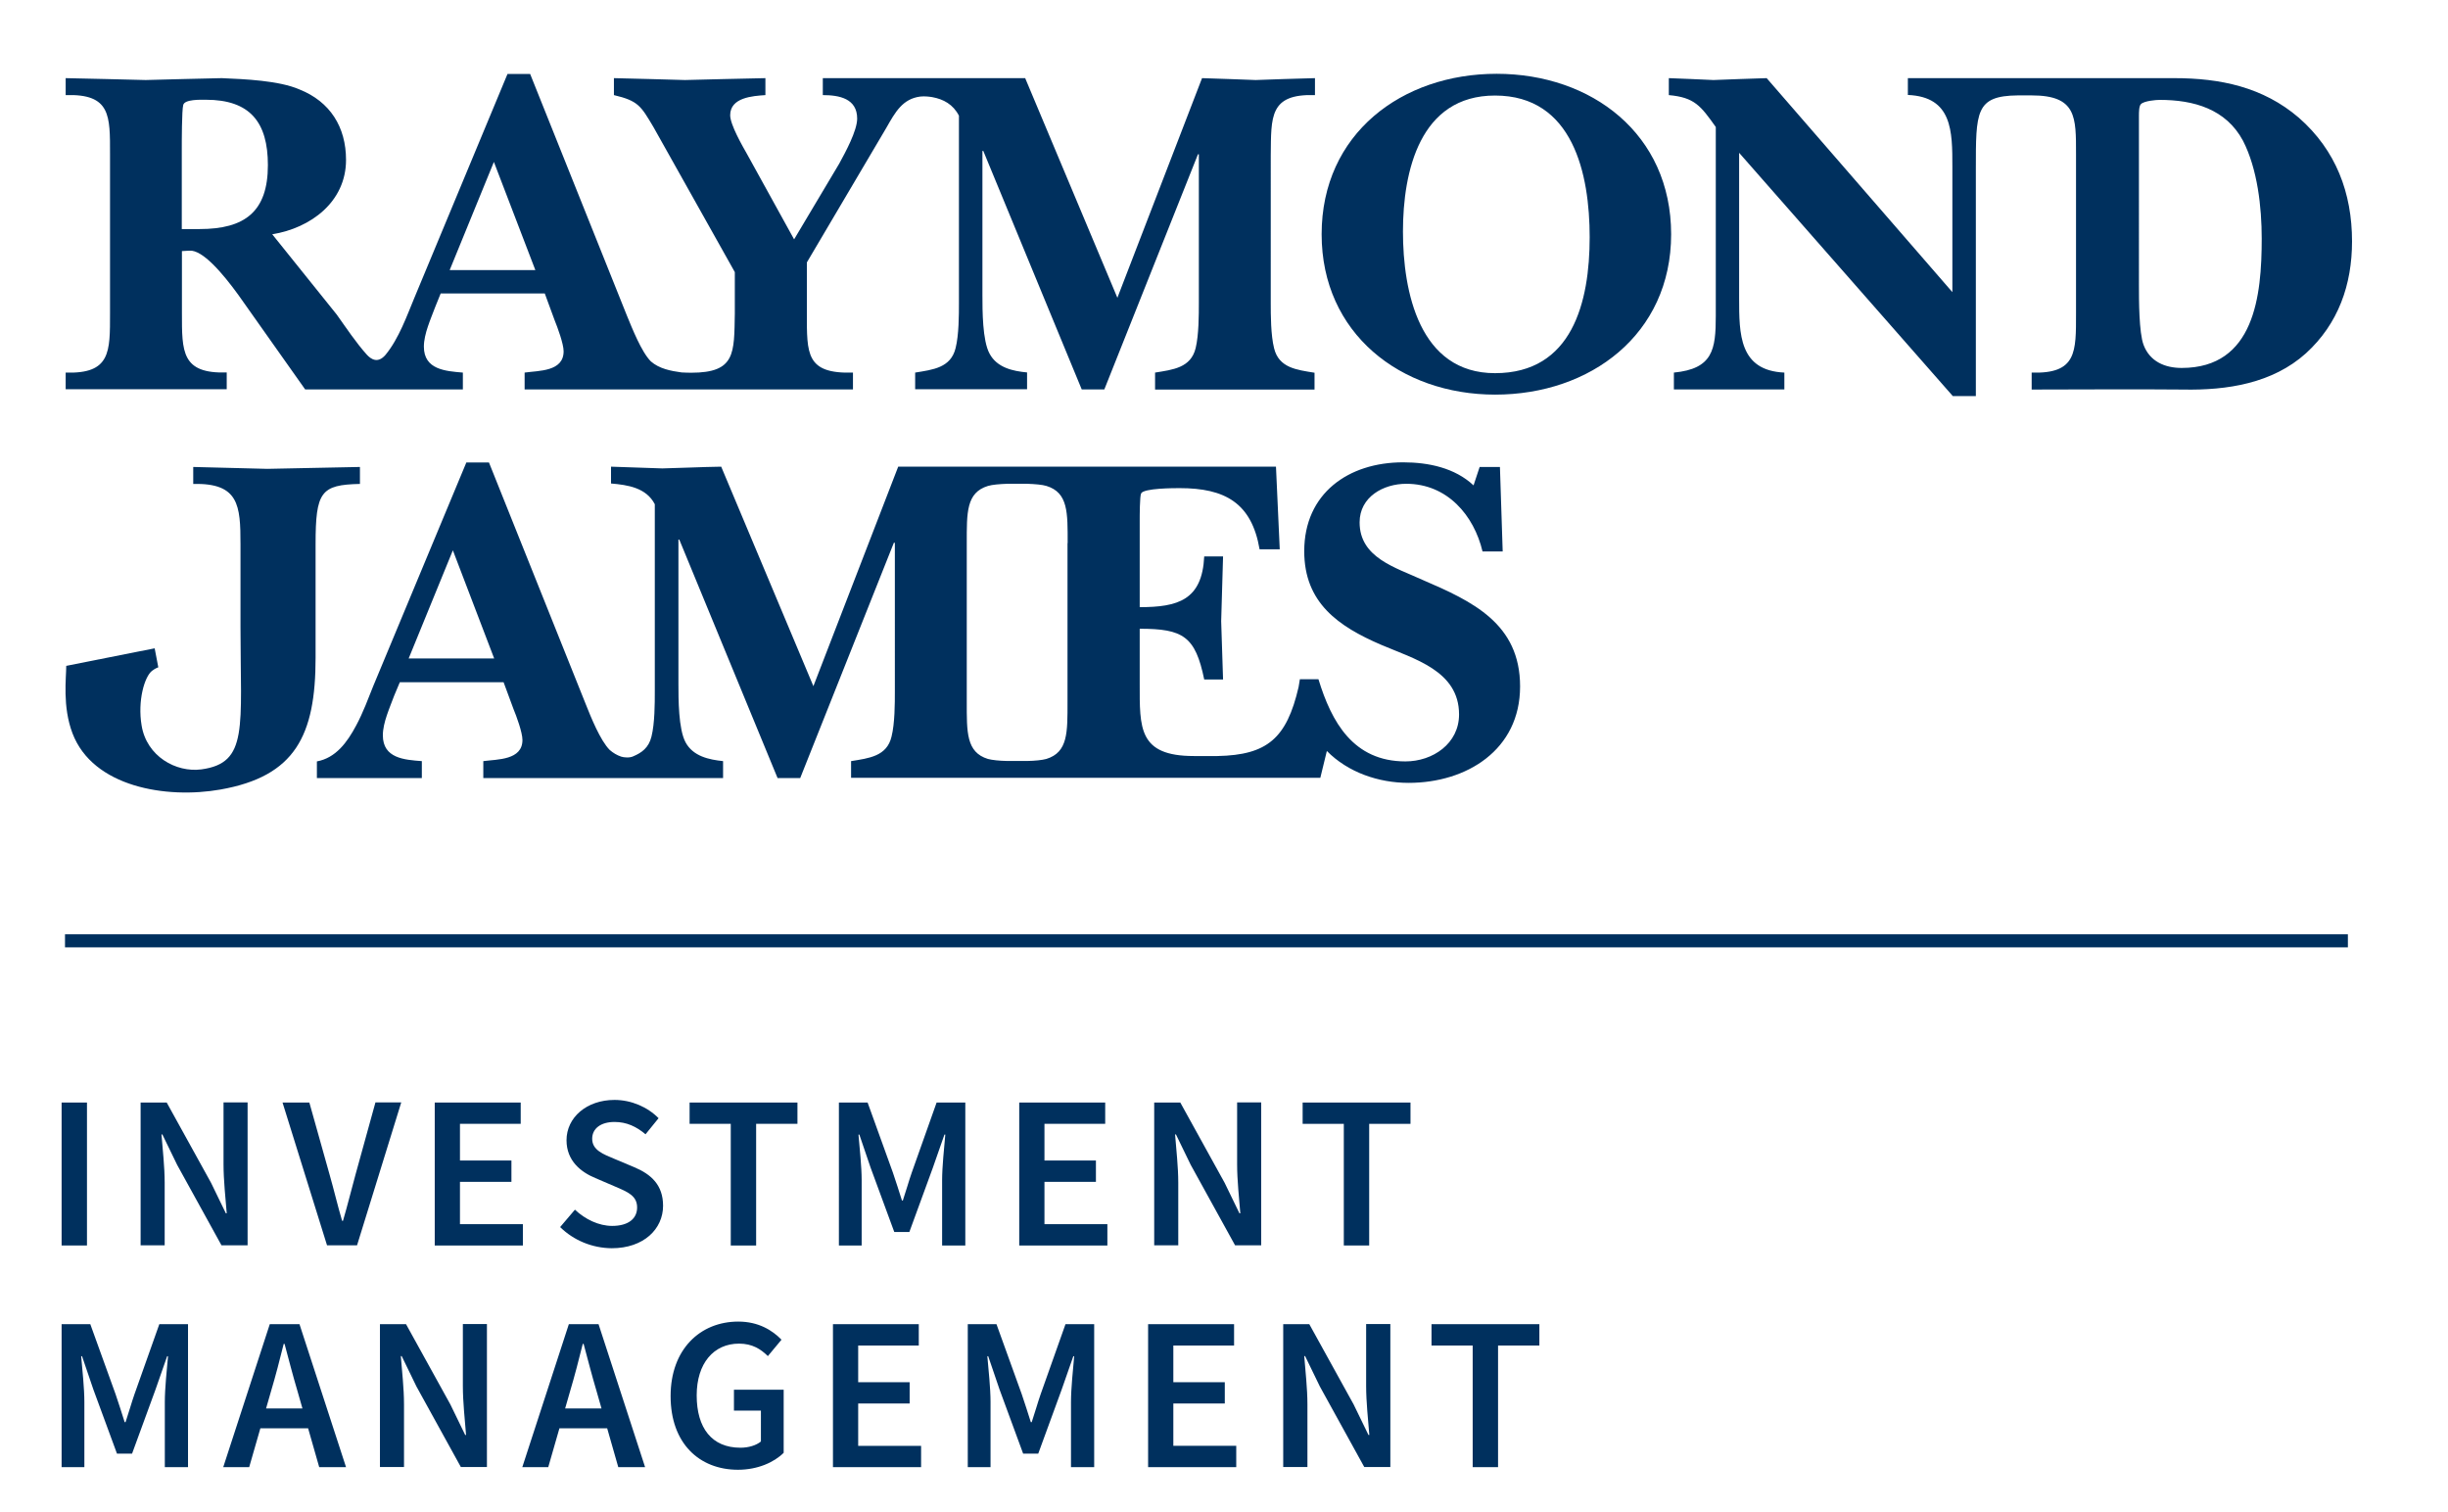
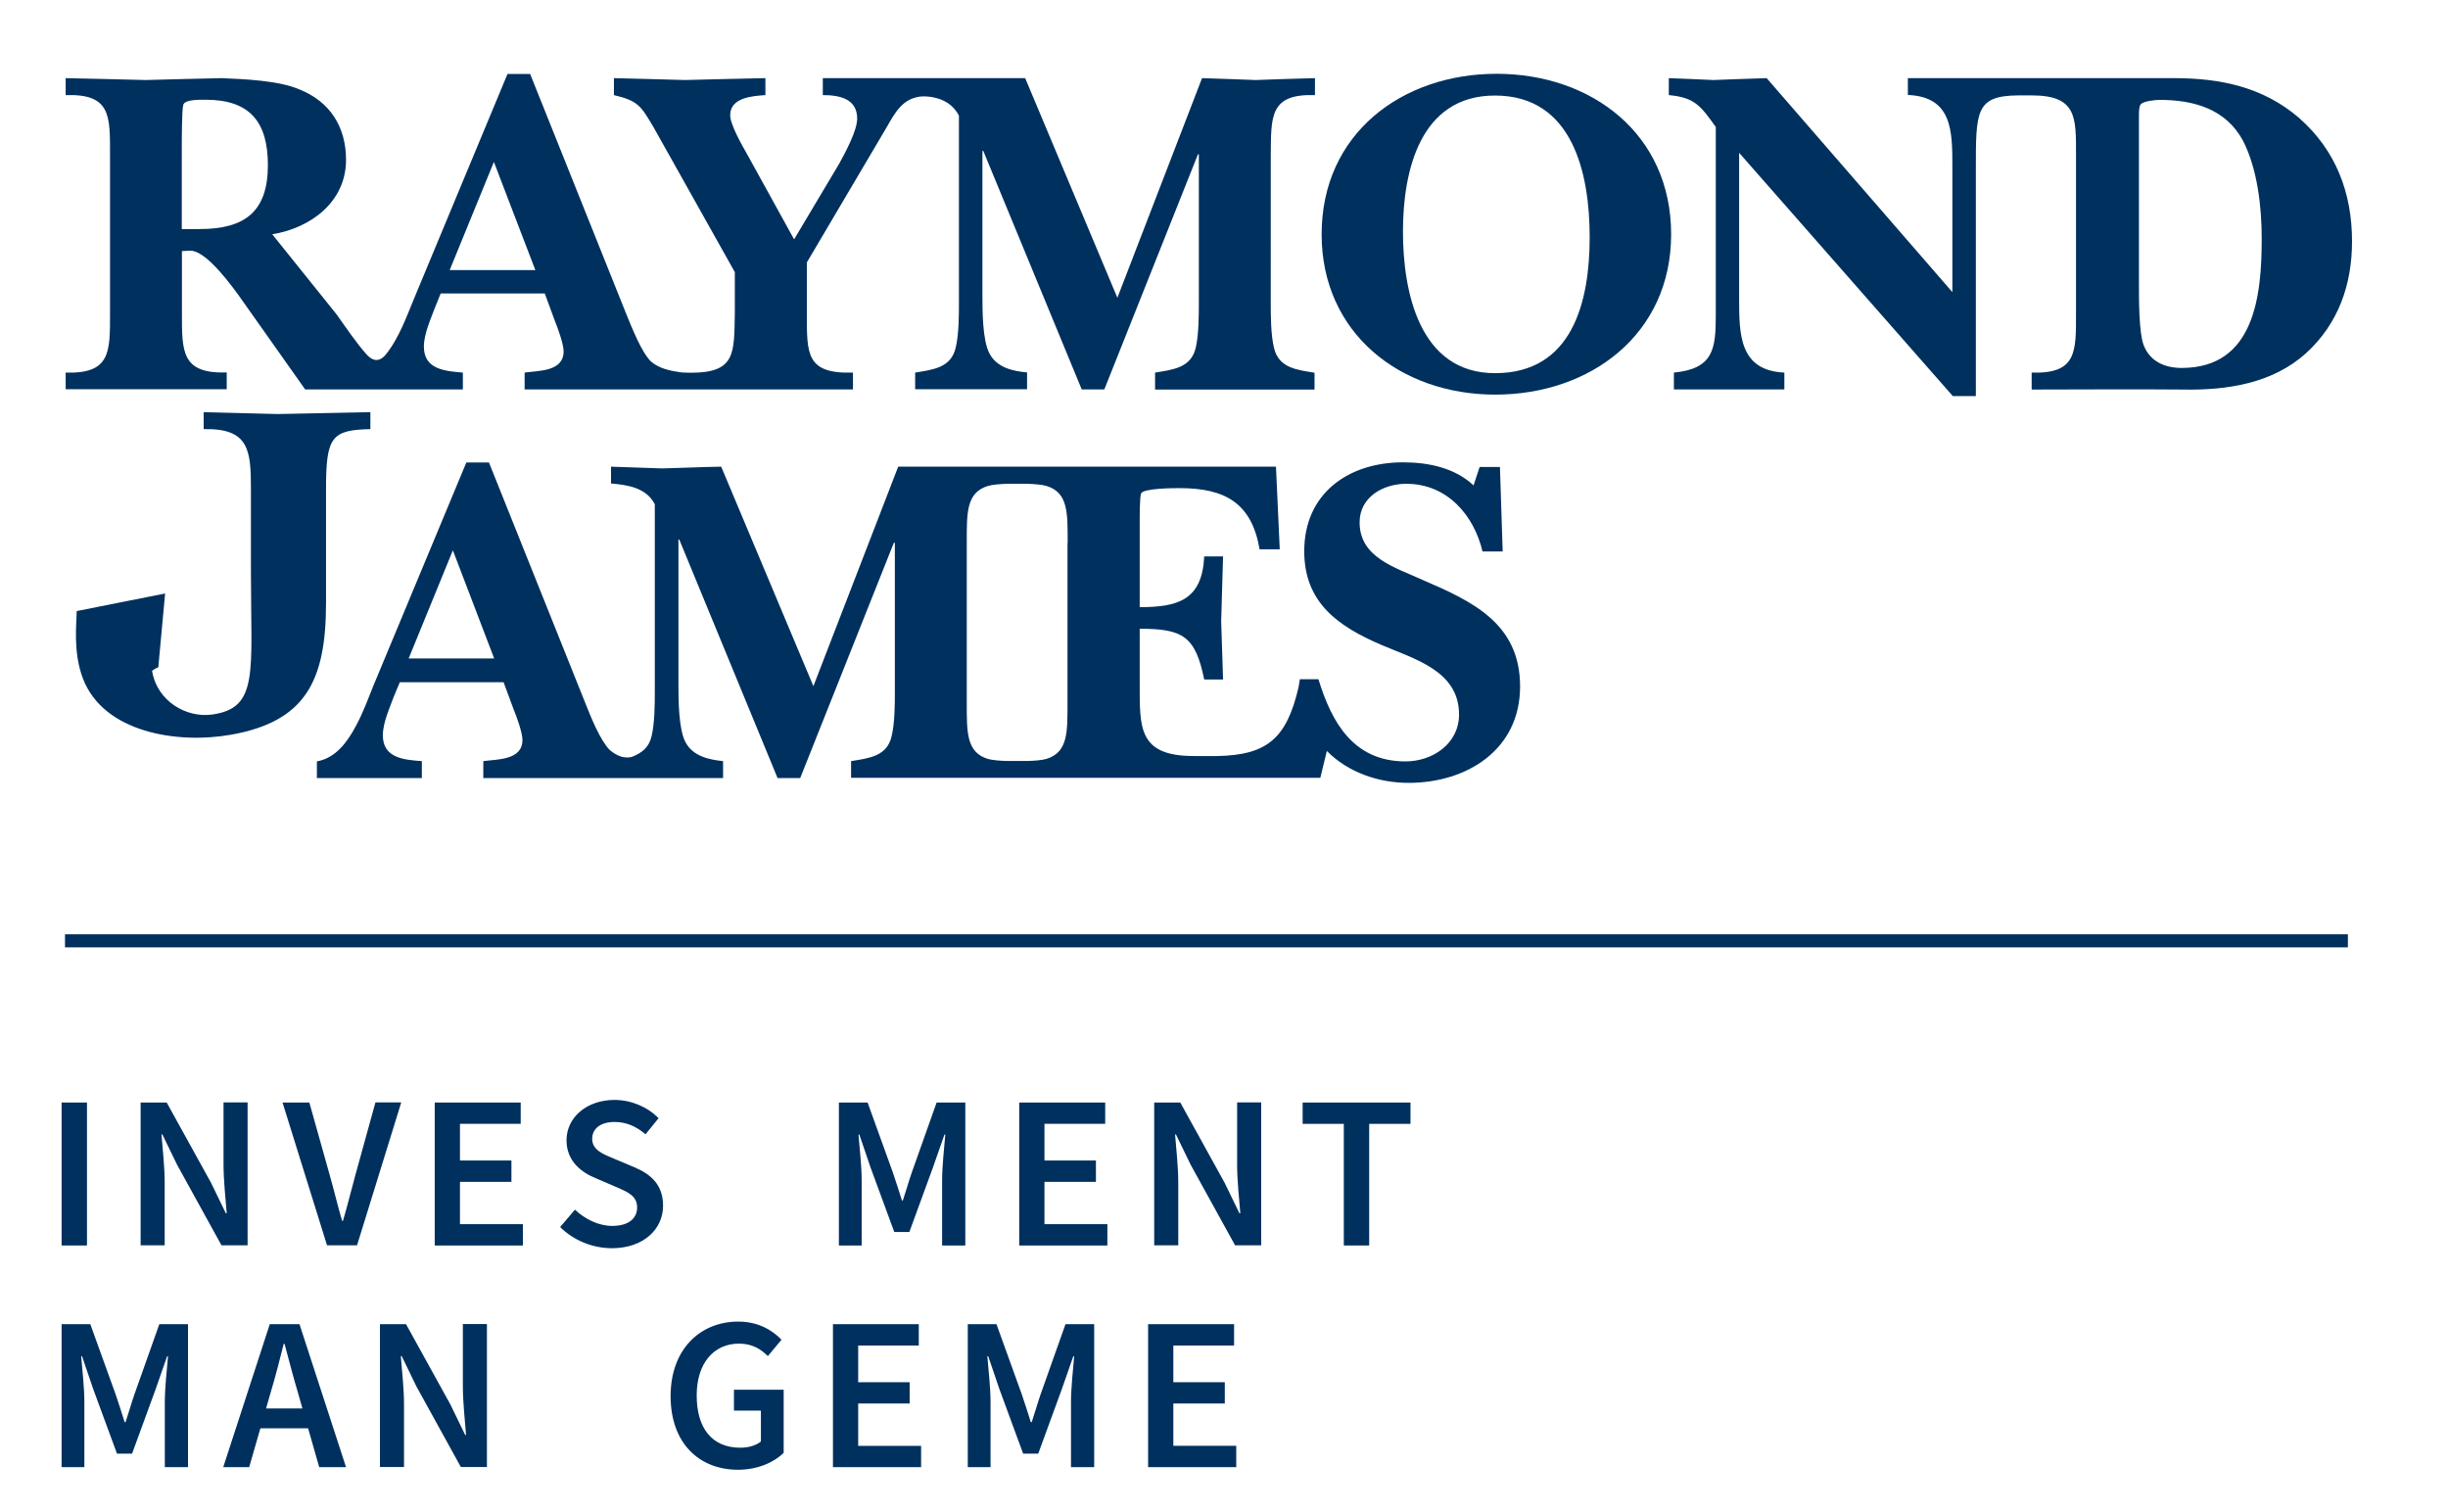
<svg xmlns="http://www.w3.org/2000/svg" version="1.1" id="Layer_1" x="0px" y="0px" viewBox="0 0 168.87 104.31" style="enable-background:new 0 0 168.87 104.31;" xml:space="preserve">
  <style type="text/css">
	.st0{fill:#00305E;}
</style>
  <g>
    <path class="st0" d="M4.25,76.05h1.75v9.86H4.25V76.05z" />
    <path class="st0" d="M9.7,76.05h1.8l3.06,5.54l1.02,2.1h0.06c-0.08-1.02-0.22-2.27-0.22-3.37v-4.28h1.66v9.86h-1.8l-3.06-5.55   l-1.02-2.1h-0.06c0.08,1.04,0.22,2.23,0.22,3.33v4.32H9.7V76.05z" />
    <path class="st0" d="M19.49,76.05h1.85L22.73,81c0.32,1.12,0.54,2.09,0.87,3.21h0.06c0.33-1.12,0.56-2.09,0.87-3.21l1.37-4.96h1.78   l-3.05,9.86h-2.07L19.49,76.05z" />
    <path class="st0" d="M29.99,76.05h5.93v1.47h-4.19v2.53h3.55v1.47h-3.55v2.92h4.34v1.47h-6.08V76.05z" />
    <path class="st0" d="M38.64,84.64l1.02-1.2c0.71,0.67,1.65,1.12,2.57,1.12c1.11,0,1.72-0.5,1.72-1.27c0-0.81-0.64-1.07-1.53-1.45   l-1.35-0.58c-0.97-0.4-1.99-1.17-1.99-2.61c0-1.57,1.39-2.78,3.31-2.78c1.15,0,2.27,0.48,3.04,1.26l-0.9,1.11   c-0.63-0.53-1.3-0.85-2.14-0.85c-0.93,0-1.54,0.44-1.54,1.16c0,0.78,0.75,1.06,1.57,1.4l1.33,0.56c1.17,0.49,1.99,1.23,1.99,2.66   c0,1.6-1.33,2.93-3.54,2.93C40.86,86.09,39.57,85.56,38.64,84.64z" />
-     <path class="st0" d="M50.42,77.52h-2.85v-1.47h7.44v1.47h-2.85v8.39h-1.75V77.52z" />
    <path class="st0" d="M57.87,76.05h1.98l1.74,4.82c0.22,0.63,0.42,1.29,0.63,1.94h0.06c0.22-0.65,0.4-1.31,0.62-1.94l1.71-4.82h1.98   v9.86h-1.6V81.4c0-0.91,0.14-2.22,0.22-3.14h-0.06l-0.8,2.29l-1.62,4.43h-1.04l-1.63-4.43l-0.78-2.29h-0.06   c0.08,0.91,0.22,2.23,0.22,3.14v4.51h-1.57V76.05z" />
    <path class="st0" d="M70.31,76.05h5.93v1.47h-4.19v2.53h3.55v1.47h-3.55v2.92h4.34v1.47h-6.08V76.05z" />
    <path class="st0" d="M79.62,76.05h1.8l3.06,5.54l1.02,2.1h0.06c-0.08-1.02-0.22-2.27-0.22-3.37v-4.28H87v9.86h-1.8l-3.06-5.55   l-1.02-2.1h-0.06c0.08,1.04,0.22,2.23,0.22,3.33v4.32h-1.66V76.05z" />
    <path class="st0" d="M92.71,77.52h-2.85v-1.47h7.44v1.47h-2.85v8.39h-1.75V77.52z" />
    <path class="st0" d="M4.25,91.34h1.98l1.74,4.82c0.22,0.63,0.42,1.29,0.63,1.94h0.06c0.22-0.65,0.4-1.31,0.62-1.94l1.71-4.82h1.98   v9.86h-1.6v-4.51c0-0.91,0.14-2.22,0.22-3.14h-0.06l-0.8,2.29l-1.62,4.43H8.07l-1.63-4.43l-0.78-2.29H5.6   c0.08,0.91,0.22,2.23,0.22,3.14v4.51H4.25V91.34z" />
    <path class="st0" d="M18.61,91.34h2.05l3.21,9.86h-1.85l-1.5-5.25c-0.31-1.04-0.6-2.17-0.89-3.25h-0.06   c-0.27,1.09-0.56,2.21-0.87,3.25l-1.51,5.25H15.4L18.61,91.34z M17.3,97.15h4.64v1.37H17.3V97.15z" />
    <path class="st0" d="M26.21,91.34h1.8l3.06,5.54l1.02,2.1h0.06c-0.08-1.02-0.22-2.27-0.22-3.37v-4.28h1.66v9.86h-1.8l-3.06-5.55   l-1.02-2.1h-0.06c0.08,1.04,0.22,2.23,0.22,3.33v4.32h-1.66V91.34z" />
-     <path class="st0" d="M39.24,91.34h2.05l3.21,9.86h-1.85l-1.5-5.25c-0.31-1.04-0.6-2.17-0.89-3.25h-0.06   c-0.27,1.09-0.56,2.21-0.87,3.25l-1.51,5.25h-1.79L39.24,91.34z M37.92,97.15h4.64v1.37h-4.64V97.15z" />
    <path class="st0" d="M46.26,96.3c0-3.23,2.04-5.14,4.67-5.14c1.4,0,2.36,0.61,2.98,1.25l-0.94,1.13c-0.49-0.48-1.07-0.86-1.99-0.86   c-1.75,0-2.92,1.36-2.92,3.57c0,2.25,1.04,3.61,3.02,3.61c0.55,0,1.09-0.16,1.41-0.43V97.3h-1.86v-1.44h3.43v4.35   c-0.66,0.66-1.8,1.17-3.15,1.17C48.24,101.38,46.26,99.56,46.26,96.3z" />
    <path class="st0" d="M57.45,91.34h5.93v1.47H59.2v2.53h3.55v1.47H59.2v2.92h4.34v1.47h-6.08V91.34z" />
    <path class="st0" d="M66.76,91.34h1.98l1.74,4.82c0.22,0.63,0.42,1.29,0.63,1.94h0.06c0.22-0.65,0.4-1.31,0.62-1.94l1.71-4.82h1.98   v9.86h-1.6v-4.51c0-0.91,0.14-2.22,0.22-3.14h-0.06l-0.8,2.29l-1.62,4.43h-1.04l-1.63-4.43l-0.78-2.29h-0.06   c0.08,0.91,0.22,2.23,0.22,3.14v4.51h-1.57V91.34z" />
    <path class="st0" d="M79.2,91.34h5.93v1.47h-4.19v2.53h3.55v1.47h-3.55v2.92h4.34v1.47H79.2V91.34z" />
-     <path class="st0" d="M88.52,91.34h1.8l3.06,5.54l1.02,2.1h0.06c-0.08-1.02-0.22-2.27-0.22-3.37v-4.28h1.67v9.86h-1.8l-3.06-5.55   l-1.02-2.1h-0.06c0.08,1.04,0.22,2.23,0.22,3.33v4.32h-1.67V91.34z" />
-     <path class="st0" d="M101.6,92.81h-2.85v-1.47h7.44v1.47h-2.85v8.39h-1.75V92.81z" />
  </g>
  <path class="st0" d="M13.77,15.8c3.12,0,4.71-1.2,4.71-4.41c0-2.96-1.23-4.51-4.28-4.51c-0.36,0-1.46-0.04-1.56,0.36  c-0.1,0.36-0.1,2.56-0.1,3.02v5.54H13.77z M36.93,18.63l-2.86-7.46l-3.05,7.46H36.93z M63.48,6.66c-1.22,0.16-1.72,1.07-2.34,2.16  l-5.48,9.28v3.51c0,2.79-0.07,4.19,3.18,4.09v1.16H36.19V25.7c0.98-0.14,2.69-0.06,2.69-1.47c0-0.51-0.42-1.65-0.62-2.14l-0.68-1.85  H30.4l-0.38,0.94c-0.3,0.81-0.78,1.85-0.78,2.73c0,1.59,1.5,1.69,2.69,1.79v1.16H21.05l-4.61-6.52c-1.08-1.49-2.47-3.12-3.37-3.05  c-0.17,0-0.36,0.03-0.52,0.03v4.28c0,2.66-0.03,4.19,3.09,4.09v1.16H4.53V25.7c3.11,0.1,3.06-1.43,3.06-4.09V10.64  c0-2.66,0.06-4.18-3.06-4.08V5.39c1.85,0.03,3.67,0.09,5.52,0.13c1.75-0.04,3.5-0.1,5.25-0.13c1.57,0.07,3.93,0.16,5.36,0.78  c2.11,0.84,3.21,2.59,3.21,4.86c0,2.89-2.43,4.7-5.09,5.13l4.45,5.54c0.65,0.91,1.34,1.95,2.08,2.77c0.26,0.28,0.74,0.65,1.29,0  c0.92-1.12,1.48-2.72,1.99-3.94L35.01,5.1h1.56l6.68,16.68c0.36,0.87,1,2.5,1.65,3.15c0.57,0.5,1.37,0.66,2.12,0.76  c0.04,0.01,0.61,0.02,0.66,0.02c3.07,0,2.96-1.34,3.01-4.09v-2.85l-5.61-10c-0.87-1.46-1.04-1.81-2.73-2.21V5.39  c1.61,0.03,3.28,0.09,4.9,0.13c1.85-0.04,3.69-0.1,5.55-0.13v1.17c-0.88,0.06-2.43,0.16-2.43,1.39c0,0.65,0.84,2.11,1.17,2.69  l3.24,5.87l3.11-5.22c0.42-0.77,1.24-2.27,1.24-3.11c0-1.39-1.24-1.62-2.37-1.62V5.39h13.96l6.36,15.15l5.84-15.15  c1.24,0.03,2.47,0.09,3.7,0.13c1.3-0.04,2.6-0.1,4.09-0.13v1.17c-3.15-0.1-3.02,1.49-3.05,4.15V20.9c0,0.81,0,2.21,0.23,3.12  c0.33,1.36,1.56,1.49,2.79,1.69v1.16h-11V25.7c1.24-0.2,2.47-0.33,2.8-1.69c0.22-0.91,0.22-2.31,0.22-3.12V10.64h-0.06l-6.46,16.22  h-1.56l-6.79-16.45h-0.06v9.96c0,1.04,0,3.12,0.49,4.02c0.52,0.98,1.62,1.21,2.59,1.3v1.16h-7.72V25.7c1.23-0.2,2.46-0.33,2.79-1.69  c0.23-0.91,0.23-2.31,0.23-3.12V7.98c-0.4-0.78-1.07-1.14-1.84-1.28C64.2,6.68,63.79,6.62,63.48,6.66" />
  <path class="st0" d="M91.17,16.16c0-6.95,5.55-11.07,12.07-11.07c6.55,0,12.04,4.15,12.04,11.07c0,6.91-5.58,11.06-12.14,11.06  C96.62,27.22,91.17,23,91.17,16.16 M96.78,15.97c0,4.15,1.13,9.77,6.35,9.77c5.33,0,6.53-4.9,6.53-9.38c0-4.35-1.14-9.77-6.53-9.77  C97.95,6.59,96.78,11.81,96.78,15.97" />
  <path class="st0" d="M139.19,6.58c-2.92,0.03-2.89,1.12-2.89,5.13v15.61h-1.59l-14.74-16.78v10.03c0,2.47,0,4.99,3.12,5.13v1.16  h-7.62V25.7c2.69-0.26,2.89-1.59,2.89-3.9V8.76c-1.04-1.46-1.46-2.04-3.24-2.2V5.39c1.04,0.03,2.05,0.09,3.08,0.13  c1.23-0.04,2.43-0.1,3.67-0.13l12.81,14.76v-8.64c0-2.47,0-4.83-3.07-4.96V5.39h8.53h9.84c3.18,0,6.13,0.61,8.6,2.73  c2.56,2.24,3.67,5.19,3.67,8.53c0,2.98-0.94,5.68-3.18,7.72c-2.31,2.08-5.45,2.56-8.47,2.5c-1.72-0.03-10.45,0-10.45,0V25.7  c3.12,0.1,3.06-1.43,3.06-4.09V10.64c0-2.56,0.05-4.06-3.06-4.06C140.12,6.58,139.23,6.58,139.19,6.58 M147.55,19.7  c0,0.97,0,3.24,0.32,4.09c0.43,1.14,1.46,1.59,2.63,1.59c5.03,0,5.52-5,5.52-8.92c0-2.17-0.29-4.8-1.29-6.75  c-1.18-2.2-3.41-2.82-5.75-2.82c-0.26,0-1.07,0.07-1.29,0.29c-0.14,0.13-0.14,0.59-0.14,0.78V19.7z" />
-   <path class="st0" d="M10.92,46.03c0,0-0.18,0.05-0.43,0.24c-0.52,0.4-1.01,2.07-0.72,3.78c0.35,2.12,2.37,3.25,4.12,3.02  c3.26-0.44,2.7-2.88,2.7-9.81v-5.72c0-2.69-0.11-4.23-3.26-4.16v-1.17c1.62,0.03,3.49,0.1,5.11,0.13c2.04-0.03,4.34-0.1,6.39-0.13  v1.17c-2.69,0.06-3.06,0.53-3.06,4.16v7.83c0,5.37-1.41,8.18-6.56,9.09c-3.74,0.66-8.8-0.17-10.21-3.88  c-0.7-1.84-0.43-3.82-0.43-4.65l4.78-0.95l1.32-0.26L10.92,46.03z" />
+   <path class="st0" d="M10.92,46.03c0,0-0.18,0.05-0.43,0.24c0.35,2.12,2.37,3.25,4.12,3.02  c3.26-0.44,2.7-2.88,2.7-9.81v-5.72c0-2.69-0.11-4.23-3.26-4.16v-1.17c1.62,0.03,3.49,0.1,5.11,0.13c2.04-0.03,4.34-0.1,6.39-0.13  v1.17c-2.69,0.06-3.06,0.53-3.06,4.16v7.83c0,5.37-1.41,8.18-6.56,9.09c-3.74,0.66-8.8-0.17-10.21-3.88  c-0.7-1.84-0.43-3.82-0.43-4.65l4.78-0.95l1.32-0.26L10.92,46.03z" />
  <path class="st0" d="M34.09,45.42l-2.85-7.46l-3.05,7.46H34.09z M89.67,46.85h1.28c0.9,2.95,2.4,5.67,6,5.67  c1.89,0,3.7-1.23,3.7-3.24c0-3.02-3.11-3.83-5.39-4.81c-2.92-1.26-5.29-2.88-5.29-6.45c0-3.99,3.05-6.13,6.82-6.13  c1.75,0,3.57,0.38,4.86,1.59l0.42-1.27h1.4l0.19,5.83h-1.39c-0.59-2.49-2.43-4.67-5.26-4.67c-1.59,0-3.22,0.91-3.22,2.66  c0,2.44,2.47,3.11,4.32,3.96c3.47,1.49,6.75,3.02,6.75,7.36c0,4.38-3.69,6.65-7.69,6.65c-2.07,0-4.18-0.72-5.64-2.2l-0.45,1.85  h-3.17H70.59h-0.01H58.71V52.5c1.23-0.2,2.47-0.33,2.79-1.69c0.23-0.91,0.23-2.31,0.23-3.12V37.44h-0.07L55.2,53.67h-1.56  l-6.78-16.45H46.8v9.95c0,1.04,0,3.12,0.49,4.03c0.52,0.97,1.62,1.2,2.59,1.3v1.17h-5.61H33.34V52.5c0.97-0.13,2.7-0.06,2.7-1.46  c0-0.52-0.42-1.66-0.62-2.14l-0.68-1.84h-7.16l-0.39,0.93c-0.3,0.82-0.78,1.85-0.78,2.73c0,1.59,1.49,1.69,2.69,1.78v1.17h-7.24  v-1.15c1.3-0.24,2.09-1.31,2.71-2.48c0.48-0.89,0.84-1.88,1.17-2.7l6.43-15.44h1.56l6.68,16.68c0.35,0.88,1,2.5,1.65,3.15  c0.23,0.2,0.49,0.36,0.79,0.46c0.18,0.06,0.58,0.1,0.83-0.02c0.59-0.25,1.07-0.59,1.26-1.36c0.23-0.91,0.23-2.31,0.23-3.12V34.78  c-0.59-1.14-1.86-1.33-3.02-1.43v-1.16c1.17,0.03,2.36,0.09,3.54,0.12c1.36-0.03,2.69-0.1,4.06-0.12l6.36,15.14l5.85-15.14h26.06  l0.26,5.7h-1.39c-0.55-3.21-2.4-4.22-5.51-4.22c-0.39,0-2.47,0-2.66,0.36c-0.1,0.16-0.1,1.59-0.1,1.85v6c2.63,0,4.31-0.48,4.45-3.5  h1.3c-0.03,1.49-0.1,2.98-0.13,4.47c0.03,1.33,0.1,2.69,0.13,4.02h-1.3c-0.61-2.98-1.46-3.5-4.45-3.5v3.78c0,3.06-0.1,5,3.74,5h1.63  c3.43-0.07,4.77-1.22,5.59-4.76C89.61,47.2,89.67,46.85,89.67,46.85 M73.65,37.46c0-2.09,0.04-3.48-1.46-3.94  c-0.29-0.09-0.79-0.13-1.33-0.15h-1.39c-0.53,0.02-1.02,0.06-1.32,0.15c-1.5,0.46-1.46,1.84-1.46,3.94v0.05v10.18v0.72  c0,2.09-0.04,3.48,1.46,3.94c0.3,0.08,0.79,0.13,1.33,0.14h1.39c0.53-0.01,1.02-0.06,1.31-0.14c1.5-0.46,1.46-1.84,1.46-3.94V37.44  V37.46z" />
  <rect x="82.77" y="-13.84" transform="matrix(1.516388e-10 -1 1 1.516388e-10 18.324 148.116)" class="st0" width="0.9" height="157.48" />
</svg>